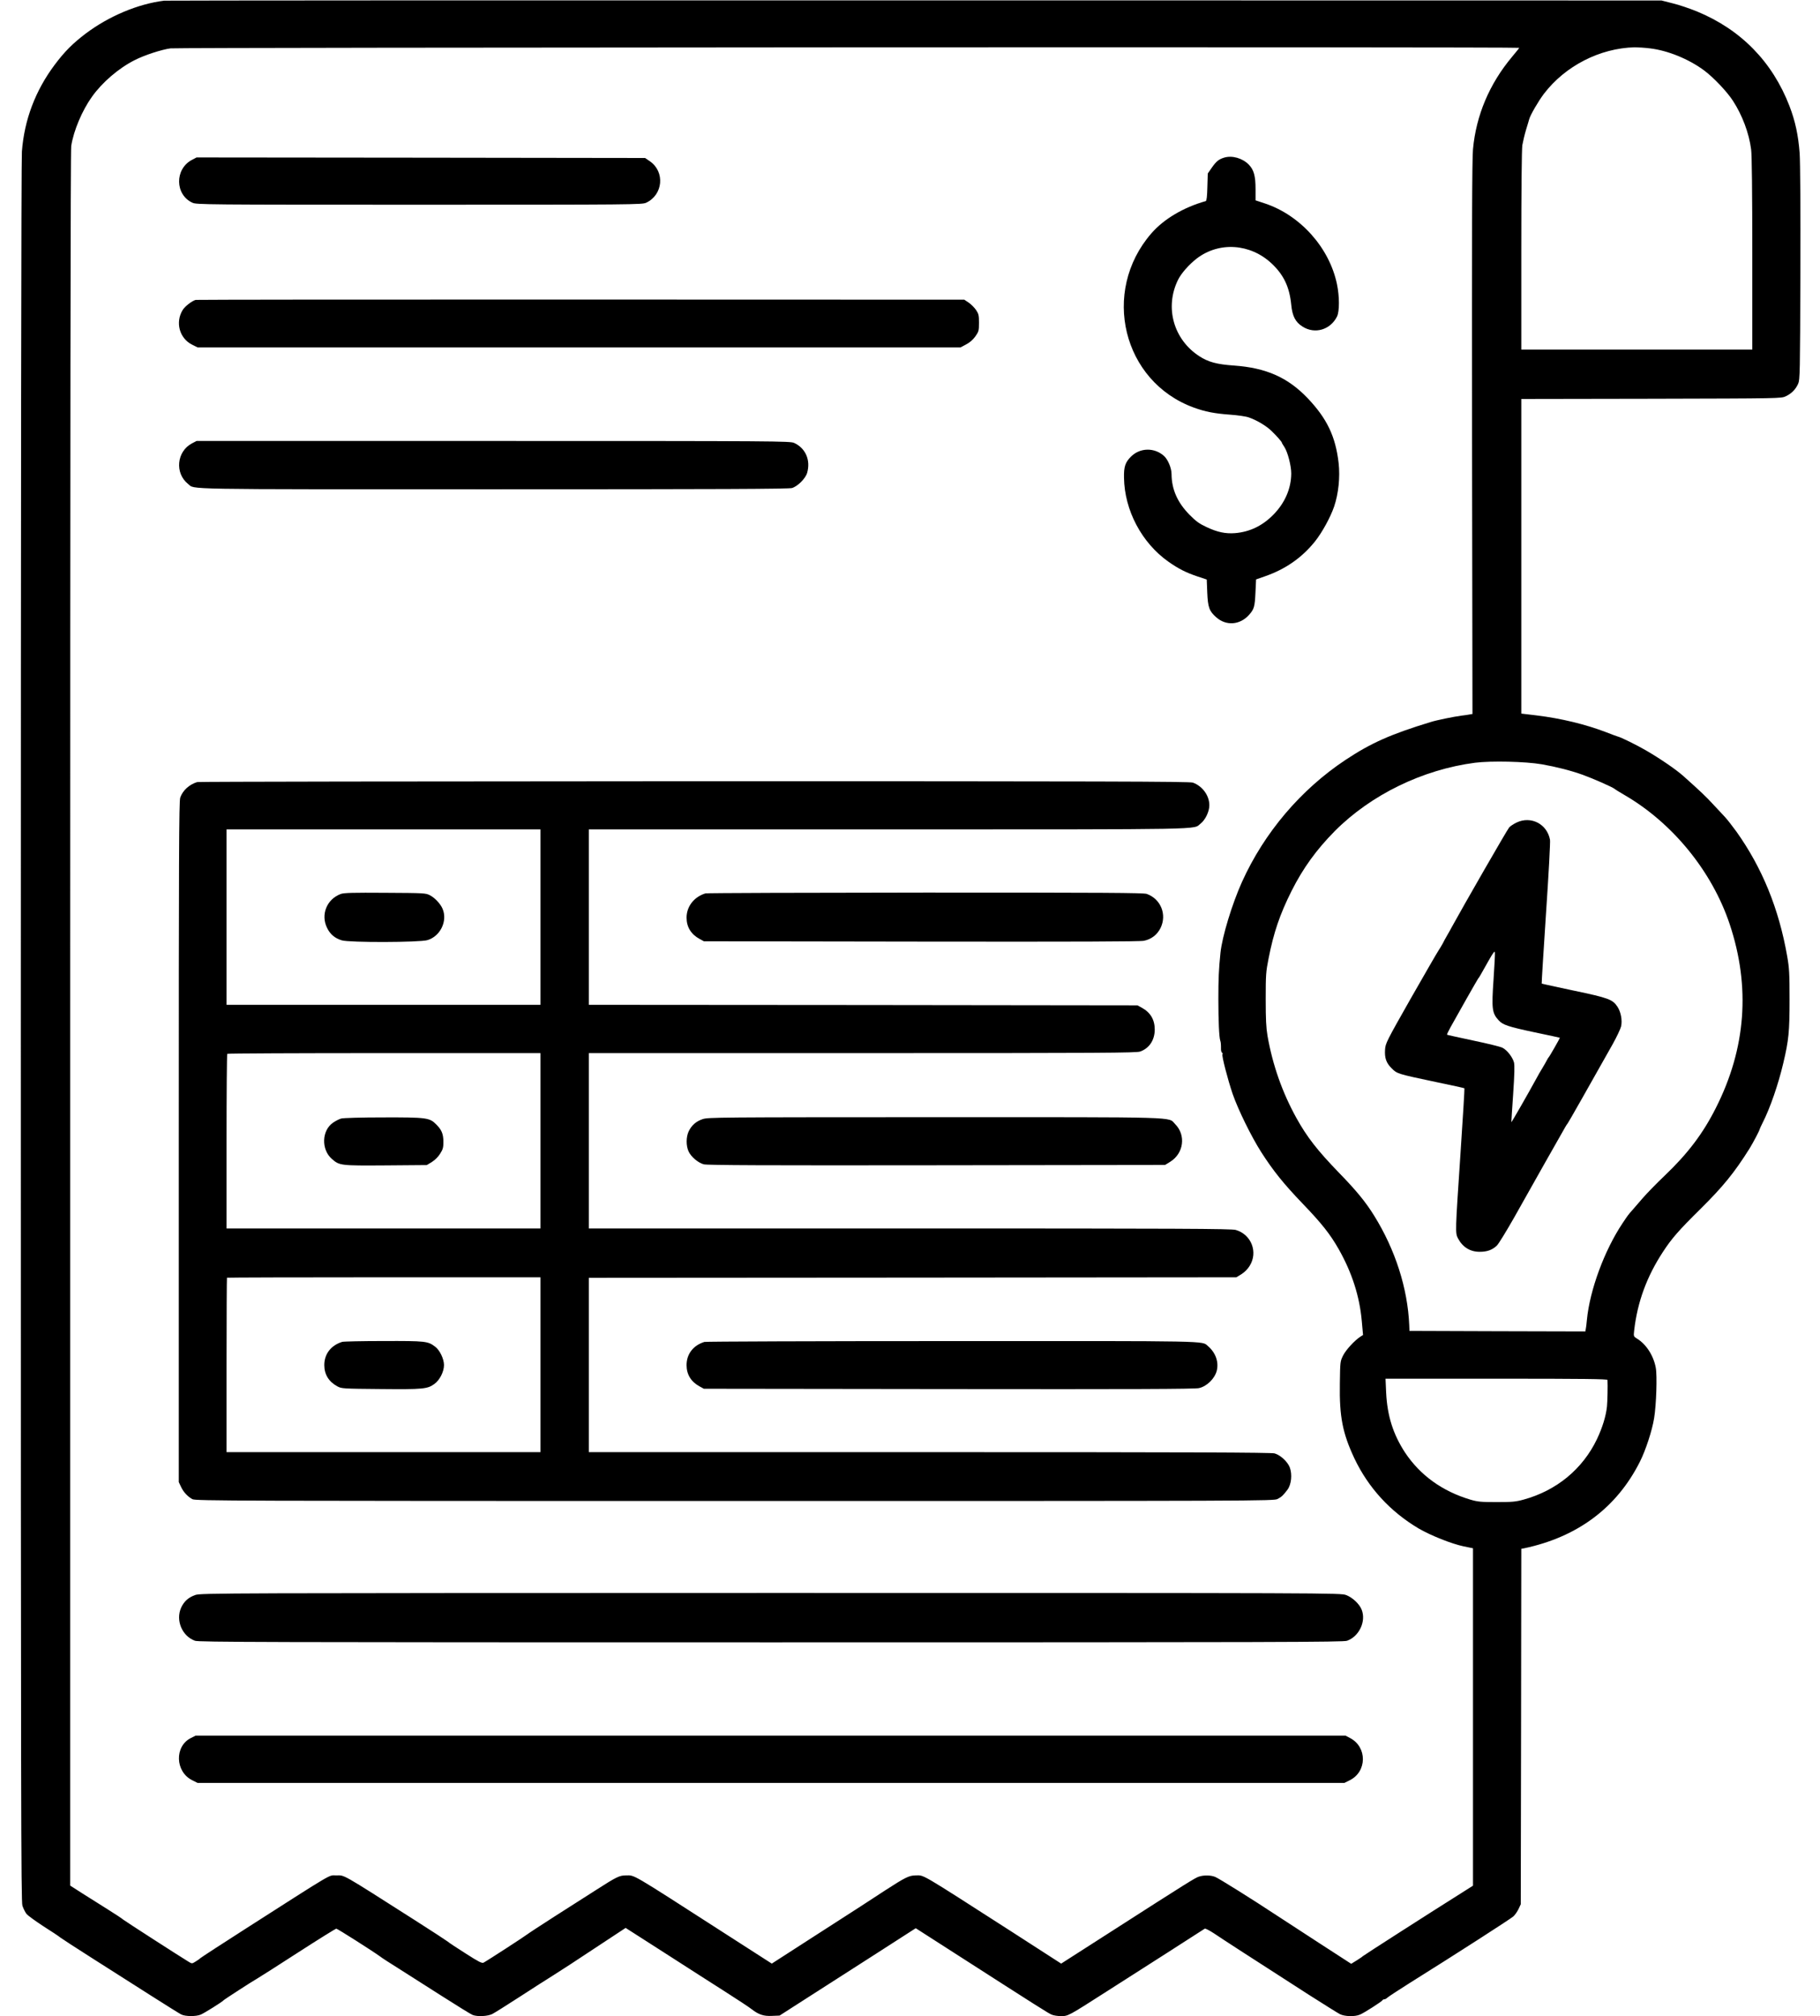
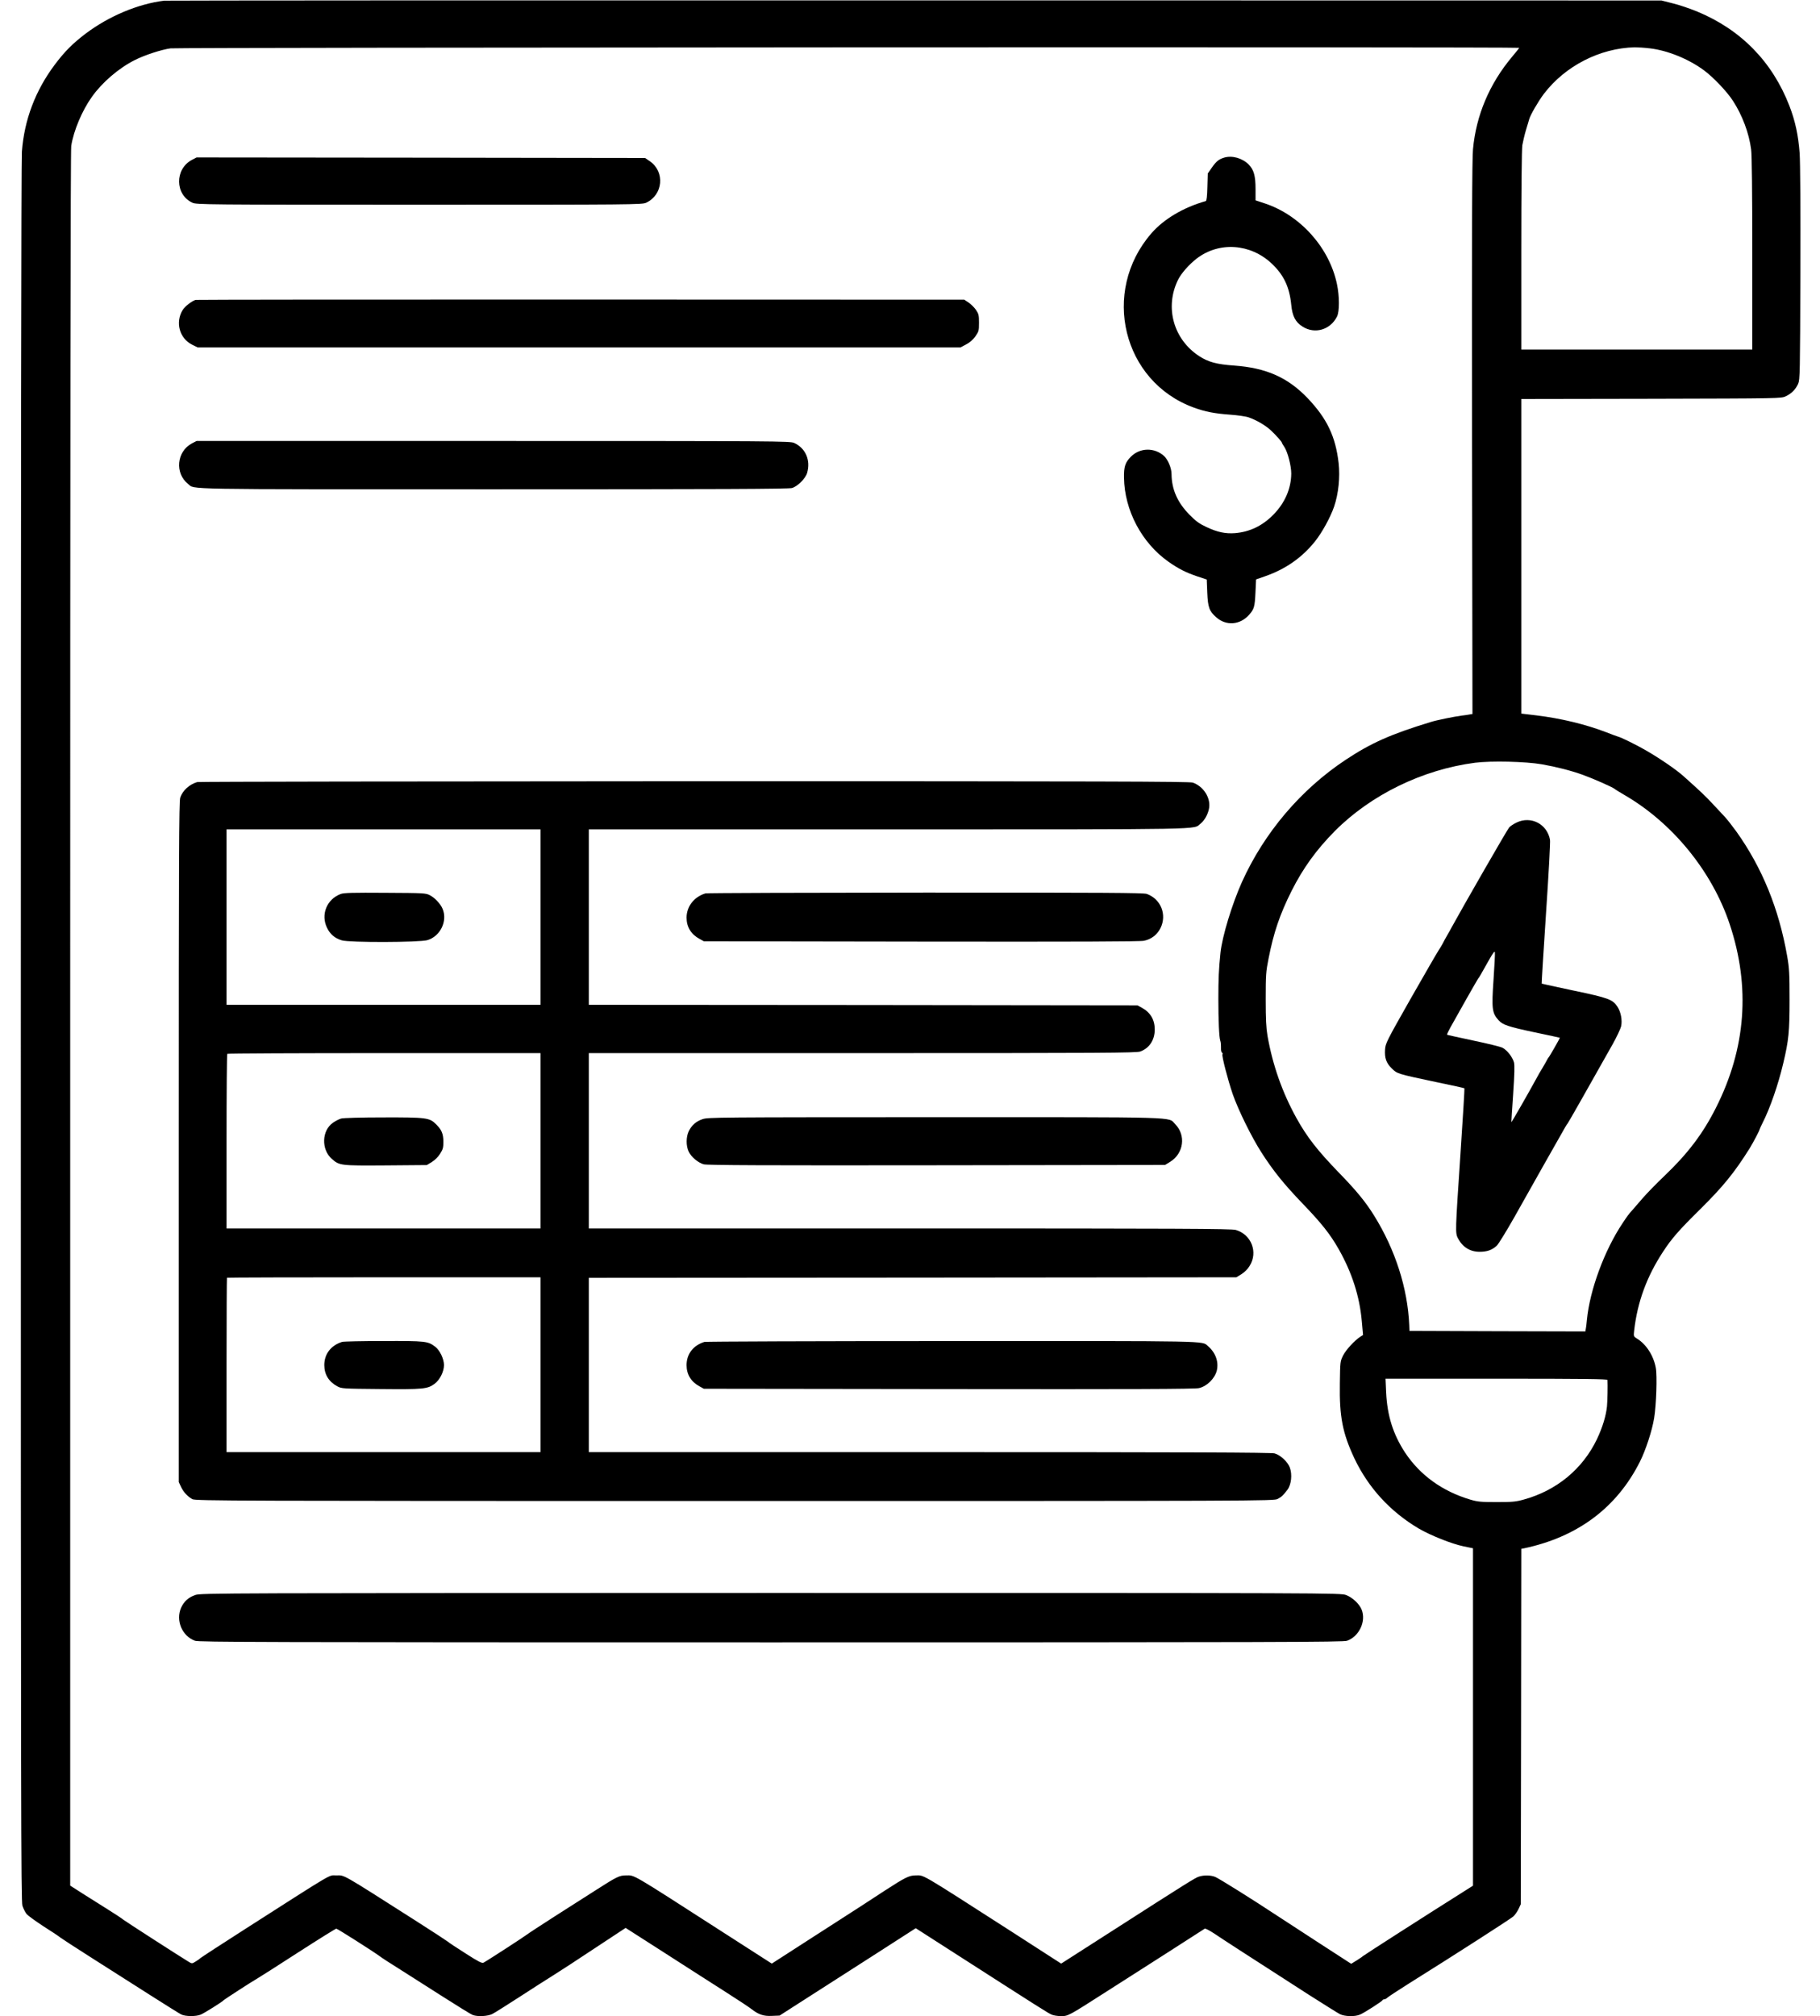
<svg xmlns="http://www.w3.org/2000/svg" width="65" height="72" viewBox="0 0 65 72" fill="none">
  <path d="M5.863 0.024C4.922 0.14 3.887 0.579 3.062 1.198C2.597 1.55 2.3 1.85 1.952 2.315C1.262 3.238 0.868 4.28 0.782 5.413C0.759 5.69 0.744 17.84 0.744 36.864C0.744 64.531 0.752 67.88 0.8 68.053C0.834 68.158 0.902 68.293 0.95 68.353C1.003 68.413 1.277 68.612 1.558 68.795C1.843 68.975 2.109 69.151 2.15 69.189C2.192 69.223 2.717 69.564 3.313 69.943C3.913 70.325 4.839 70.914 5.375 71.255C5.912 71.597 6.403 71.904 6.47 71.938C6.617 72.013 6.999 72.016 7.168 71.945C7.288 71.897 7.948 71.484 7.982 71.435C8 71.409 9.013 70.753 9.2 70.648C9.264 70.614 9.913 70.198 10.64 69.729C11.372 69.257 11.99 68.874 12.009 68.874C12.05 68.874 13.34 69.695 13.569 69.864C13.64 69.92 13.937 70.112 14.225 70.291C14.514 70.475 15.208 70.914 15.763 71.27C16.322 71.626 16.824 71.938 16.88 71.957C17.057 72.024 17.417 72.005 17.582 71.923C17.66 71.882 18.095 71.612 18.545 71.319C18.995 71.026 19.539 70.678 19.757 70.543C19.974 70.408 20.645 69.973 21.245 69.572L22.344 68.848L23.732 69.737C24.497 70.228 25.475 70.858 25.914 71.135C26.349 71.413 26.765 71.686 26.833 71.743C27.092 71.945 27.272 72.005 27.568 71.99L27.842 71.979L28.865 71.323C29.428 70.963 30.523 70.261 31.299 69.763L32.705 68.859L34.078 69.74C37.127 71.698 37.442 71.897 37.558 71.945C37.625 71.975 37.775 71.998 37.895 71.998C38.15 71.998 38.154 71.994 39.497 71.135C39.965 70.835 40.94 70.213 41.668 69.748C42.395 69.283 43.007 68.889 43.029 68.874C43.052 68.863 43.202 68.942 43.367 69.05C43.648 69.242 44.529 69.811 46.727 71.225C47.27 71.57 47.777 71.889 47.852 71.927C48.02 72.013 48.388 72.024 48.568 71.945C48.718 71.885 49.359 71.473 49.374 71.431C49.382 71.413 49.412 71.398 49.438 71.398C49.468 71.398 49.517 71.371 49.547 71.341C49.58 71.308 49.929 71.079 50.327 70.828C52.067 69.74 53.945 68.529 54.047 68.439C54.107 68.386 54.189 68.266 54.234 68.173L54.313 68.004L54.324 61.659L54.332 55.31L54.437 55.291C56.345 54.886 57.744 53.84 58.569 52.198C58.775 51.789 59.004 51.088 59.075 50.649C59.154 50.173 59.188 49.123 59.135 48.845C59.057 48.414 58.794 48.005 58.468 47.806C58.34 47.728 58.34 47.724 58.363 47.514C58.479 46.498 58.813 45.587 59.394 44.702C59.705 44.225 59.957 43.937 60.725 43.179C61.539 42.373 61.937 41.885 62.484 41.015C62.615 40.801 62.844 40.367 62.844 40.329C62.844 40.318 62.897 40.205 62.96 40.078C63.219 39.568 63.512 38.72 63.688 37.97C63.883 37.149 63.913 36.842 63.913 35.698C63.913 34.76 63.902 34.569 63.827 34.142C63.53 32.447 62.934 30.988 62.012 29.694C61.865 29.491 61.678 29.252 61.595 29.165C61.513 29.075 61.322 28.869 61.168 28.708C60.913 28.434 60.77 28.295 60.125 27.718C59.863 27.482 59.285 27.088 58.787 26.799C58.434 26.596 57.894 26.33 57.782 26.304C57.752 26.297 57.568 26.229 57.377 26.154C56.638 25.869 55.757 25.655 54.868 25.547L54.332 25.483V19.865V14.248L58.974 14.24C63.613 14.229 63.613 14.229 63.782 14.15C63.984 14.053 64.13 13.906 64.22 13.704C64.284 13.562 64.288 13.322 64.299 9.767C64.307 7.513 64.295 5.773 64.273 5.469C64.224 4.828 64.119 4.333 63.909 3.785C63.298 2.203 62.173 1.055 60.602 0.407C60.343 0.302 59.957 0.17 59.735 0.118L59.338 0.017L32.657 0.013C17.983 0.009 5.927 0.017 5.863 0.024ZM54.257 1.708C54.257 1.719 54.14 1.865 53.998 2.034C53.195 2.994 52.719 4.115 52.607 5.327C52.573 5.672 52.565 8.315 52.573 15.643L52.588 25.498L52.494 25.513C52.442 25.524 52.318 25.543 52.213 25.554C51.928 25.591 51.298 25.719 51.088 25.787C49.667 26.221 48.965 26.533 48.054 27.137C46.453 28.201 45.152 29.735 44.357 31.494C44.004 32.278 43.648 33.444 43.588 34.029C43.528 34.606 43.513 34.97 43.513 35.679C43.513 36.433 43.539 37.04 43.58 37.16C43.603 37.22 43.607 37.303 43.607 37.468C43.607 37.524 43.622 37.58 43.644 37.592C43.667 37.606 43.674 37.633 43.659 37.651C43.629 37.704 43.847 38.548 44.023 39.065C44.218 39.628 44.687 40.584 45.043 41.143C45.47 41.81 45.842 42.272 46.517 42.977C47.203 43.689 47.51 44.079 47.814 44.615C48.283 45.444 48.557 46.291 48.635 47.176L48.68 47.675L48.59 47.731C48.38 47.867 48.073 48.2 47.972 48.399C47.863 48.617 47.863 48.617 47.852 49.411C47.833 50.596 47.949 51.181 48.373 52.085C48.872 53.132 49.648 53.979 50.664 54.583C51.095 54.834 51.845 55.134 52.28 55.224L52.607 55.291V61.314V67.34L52.205 67.595C51.065 68.311 48.684 69.838 48.669 69.86C48.658 69.875 48.56 69.943 48.452 70.01L48.257 70.13L47.139 69.406C46.528 69.009 45.819 68.548 45.568 68.383C44.735 67.832 43.539 67.085 43.404 67.029C43.247 66.962 42.992 66.958 42.815 67.018C42.68 67.063 42.455 67.201 39.695 68.972L37.899 70.123L36.114 68.972C32.777 66.83 33.02 66.973 32.698 66.973C32.465 66.977 32.334 67.04 31.588 67.524C31.239 67.753 30.849 68.008 30.725 68.087C30.602 68.165 29.84 68.656 29.03 69.178L27.564 70.123L25.824 69.005C22.46 66.841 22.682 66.973 22.352 66.973C22.127 66.973 22.018 67.025 21.305 67.483C20.957 67.704 20.278 68.139 19.794 68.447C19.31 68.758 18.879 69.039 18.838 69.073C18.763 69.136 17.405 70.018 17.27 70.089C17.214 70.119 17.094 70.059 16.633 69.763C16.318 69.564 16.029 69.373 15.988 69.335C15.947 69.302 15.425 68.96 14.825 68.578C12.122 66.856 12.324 66.973 12.002 66.973C11.728 66.973 12.002 66.811 8.788 68.867C7.922 69.421 7.19 69.898 7.168 69.92C7.142 69.947 7.063 70.003 6.988 70.048C6.857 70.13 6.857 70.13 6.733 70.055C6.429 69.871 4.468 68.608 4.4 68.552C4.359 68.514 4.115 68.353 3.857 68.192C3.598 68.03 3.189 67.772 2.945 67.618L2.507 67.337V36.395C2.507 15.448 2.518 5.375 2.544 5.21C2.63 4.663 2.934 3.943 3.287 3.452C3.647 2.945 4.239 2.435 4.805 2.15C5.154 1.97 5.777 1.768 6.092 1.727C6.369 1.693 54.257 1.67 54.257 1.708ZM58.925 1.727C59.563 1.802 60.313 2.109 60.86 2.514C61.19 2.758 61.682 3.275 61.892 3.602C62.225 4.115 62.465 4.753 62.54 5.334C62.567 5.522 62.582 6.868 62.582 9.058V12.485H58.457H54.332V8.949C54.332 6.774 54.347 5.327 54.369 5.184C54.392 5.057 54.448 4.813 54.5 4.64C54.553 4.472 54.602 4.299 54.613 4.262C54.647 4.119 54.943 3.609 55.142 3.347C55.903 2.353 57.14 1.719 58.382 1.689C58.494 1.689 58.742 1.704 58.925 1.727ZM55.063 27.294C55.58 27.384 56.094 27.515 56.525 27.669C56.897 27.804 57.59 28.108 57.669 28.175C57.699 28.201 57.853 28.295 58.007 28.385C59.732 29.383 61.145 31.115 61.775 33.005C62.522 35.244 62.357 37.441 61.28 39.568C60.819 40.483 60.279 41.195 59.454 41.983C59.162 42.26 58.809 42.624 58.663 42.793C58.52 42.962 58.359 43.145 58.307 43.205C58.149 43.382 58.142 43.393 57.947 43.685C57.302 44.649 56.777 46.07 56.675 47.135C56.664 47.27 56.645 47.416 56.634 47.465L56.619 47.548L53.477 47.54L50.338 47.529L50.33 47.323C50.274 46.007 49.832 44.63 49.078 43.415C48.782 42.935 48.44 42.515 47.825 41.885C47.042 41.075 46.678 40.606 46.295 39.916C45.793 39.005 45.452 38.034 45.268 36.992C45.219 36.699 45.204 36.407 45.204 35.679C45.204 34.816 45.212 34.7 45.305 34.235C45.485 33.309 45.71 32.649 46.127 31.817C46.539 30.999 47.015 30.343 47.675 29.675C48.965 28.381 50.807 27.482 52.682 27.238C53.255 27.166 54.482 27.193 55.063 27.294ZM57.41 49.28C57.422 49.471 57.41 50.045 57.392 50.229C57.354 50.578 57.23 50.979 57.035 51.392C56.522 52.464 55.588 53.233 54.407 53.555C54.133 53.63 54.002 53.642 53.45 53.642C52.892 53.642 52.775 53.63 52.517 53.555C51.508 53.255 50.717 52.681 50.177 51.868C49.753 51.215 49.547 50.566 49.505 49.734L49.483 49.235H53.443C56.589 49.235 57.407 49.246 57.41 49.28Z" fill="black" />
  <path d="M43.72 5.629C43.525 5.689 43.435 5.764 43.278 5.989L43.135 6.195L43.12 6.683C43.113 7.005 43.094 7.17 43.064 7.181C42.265 7.406 41.564 7.822 41.118 8.336C39.314 10.418 40.094 13.627 42.633 14.554C43.045 14.704 43.375 14.768 43.941 14.809C44.2 14.828 44.496 14.869 44.598 14.906C44.883 15.004 45.216 15.203 45.404 15.383C45.588 15.559 45.779 15.776 45.779 15.806C45.779 15.818 45.82 15.889 45.873 15.967C45.989 16.144 46.116 16.635 46.116 16.909C46.113 17.445 45.891 17.959 45.479 18.379C45.089 18.776 44.639 18.994 44.11 19.039C43.765 19.065 43.473 19.005 43.079 18.817C42.824 18.698 42.704 18.608 42.479 18.379C42.051 17.944 41.845 17.475 41.841 16.931C41.841 16.718 41.714 16.414 41.575 16.286C41.234 15.975 40.713 15.982 40.39 16.309C40.188 16.511 40.135 16.665 40.143 17.062C40.161 18.225 40.776 19.387 41.729 20.059C42.085 20.31 42.359 20.449 42.771 20.587L43.098 20.696L43.116 21.157C43.139 21.694 43.188 21.825 43.439 22.046C43.795 22.361 44.29 22.32 44.613 21.953C44.789 21.754 44.815 21.668 44.838 21.157L44.86 20.692L45.16 20.587C45.903 20.332 46.495 19.92 46.964 19.335C47.219 19.016 47.515 18.473 47.646 18.094C47.804 17.629 47.864 17.04 47.808 16.538C47.699 15.585 47.391 14.944 46.698 14.216C45.989 13.477 45.22 13.136 44.069 13.054C43.461 13.012 43.154 12.93 42.831 12.72C41.913 12.124 41.59 10.98 42.07 9.998C42.183 9.765 42.464 9.446 42.741 9.232C43.54 8.621 44.654 8.696 45.415 9.409C45.85 9.818 46.053 10.249 46.116 10.886C46.154 11.287 46.266 11.505 46.518 11.662C46.956 11.944 47.515 11.779 47.751 11.303C47.841 11.119 47.841 10.586 47.748 10.144C47.478 8.85 46.446 7.691 45.183 7.268L44.841 7.155V6.754C44.841 6.281 44.781 6.067 44.601 5.88C44.373 5.647 44.005 5.543 43.72 5.629Z" fill="black" />
  <path d="M6.854 5.71C6.235 6.036 6.247 6.955 6.873 7.24C7.019 7.307 7.334 7.311 14.977 7.311C22.642 7.311 22.93 7.307 23.077 7.24C23.68 6.958 23.755 6.141 23.215 5.762L23.039 5.642L15.029 5.631L7.019 5.623L6.854 5.71Z" fill="black" />
  <path d="M6.989 10.71C6.858 10.743 6.606 10.938 6.524 11.07C6.254 11.512 6.408 12.086 6.865 12.311L7.06 12.408H20.68H34.3L34.499 12.303C34.63 12.236 34.743 12.138 34.833 12.015C34.956 11.838 34.964 11.812 34.964 11.527C34.964 11.261 34.953 11.212 34.859 11.07C34.799 10.983 34.683 10.867 34.596 10.807L34.439 10.702L20.751 10.698C13.225 10.695 7.03 10.702 6.989 10.71Z" fill="black" />
  <path d="M6.855 15.834C6.307 16.123 6.236 16.903 6.72 17.285C6.975 17.484 6.232 17.473 17.606 17.473C25.788 17.473 28.166 17.462 28.286 17.428C28.488 17.368 28.766 17.09 28.826 16.888C28.957 16.438 28.773 16.007 28.365 15.819C28.222 15.752 27.817 15.748 17.617 15.748H7.02L6.855 15.834Z" fill="black" />
-   <path d="M7.041 27.929C6.76 28.015 6.524 28.229 6.437 28.484C6.392 28.604 6.385 30.648 6.385 40.777V52.927L6.464 53.095C6.55 53.283 6.7 53.444 6.872 53.538C6.977 53.598 8.384 53.602 26.241 53.602C45.006 53.602 45.501 53.602 45.629 53.53C45.775 53.452 45.824 53.407 45.981 53.2C46.12 53.013 46.157 52.653 46.063 52.402C45.985 52.199 45.73 51.963 45.523 51.903C45.411 51.869 42.426 51.858 33.201 51.858H21.029V48.745V45.633L32.59 45.625L44.155 45.614L44.339 45.502C44.451 45.43 44.563 45.318 44.631 45.205C44.935 44.718 44.695 44.088 44.136 43.923C43.993 43.878 42.107 43.87 32.496 43.87H21.029V40.739V37.608H30.794C39.486 37.608 40.574 37.6 40.72 37.552C41.046 37.435 41.237 37.147 41.241 36.772C41.241 36.412 41.087 36.153 40.772 35.984L40.622 35.902L30.827 35.89L21.029 35.883V32.752V29.62H31.746C43.356 29.617 42.591 29.632 42.876 29.414C43.045 29.283 43.191 28.983 43.191 28.758C43.191 28.409 42.944 28.072 42.602 27.948C42.482 27.907 39.46 27.899 24.797 27.899C15.081 27.903 7.094 27.914 7.041 27.929ZM19.303 32.752V35.883H13.697H8.091V32.752V29.62H13.697H19.303V32.752ZM19.303 40.739V43.87H13.697H8.091V40.765C8.091 39.055 8.102 37.645 8.117 37.634C8.129 37.619 10.652 37.608 13.723 37.608H19.303V40.739ZM19.303 48.734V51.858H13.697H8.091V48.753C8.091 47.043 8.099 45.637 8.106 45.629C8.114 45.622 10.637 45.614 13.712 45.614H19.303V48.734Z" fill="black" />
+   <path d="M7.041 27.929C6.76 28.015 6.524 28.229 6.437 28.484C6.392 28.604 6.385 30.648 6.385 40.777V52.927L6.464 53.095C6.55 53.283 6.7 53.444 6.872 53.538C6.977 53.598 8.384 53.602 26.241 53.602C45.006 53.602 45.501 53.602 45.629 53.53C45.775 53.452 45.824 53.407 45.981 53.2C46.12 53.013 46.157 52.653 46.063 52.402C45.985 52.199 45.73 51.963 45.523 51.903C45.411 51.869 42.426 51.858 33.201 51.858H21.029V48.745V45.633L32.59 45.625L44.155 45.614L44.339 45.502C44.451 45.43 44.563 45.318 44.631 45.205C44.935 44.718 44.695 44.088 44.136 43.923C43.993 43.878 42.107 43.87 32.496 43.87H21.029V40.739V37.608H30.794C39.486 37.608 40.574 37.6 40.72 37.552C41.046 37.435 41.237 37.147 41.241 36.772C41.241 36.412 41.087 36.153 40.772 35.984L40.622 35.902L30.827 35.89L21.029 35.883V32.752V29.62H31.746C43.356 29.617 42.591 29.632 42.876 29.414C43.045 29.283 43.191 28.983 43.191 28.758C43.191 28.409 42.944 28.072 42.602 27.948C42.482 27.907 39.46 27.899 24.797 27.899C15.081 27.903 7.094 27.914 7.041 27.929M19.303 32.752V35.883H13.697H8.091V32.752V29.62H13.697H19.303V32.752ZM19.303 40.739V43.87H13.697H8.091V40.765C8.091 39.055 8.102 37.645 8.117 37.634C8.129 37.619 10.652 37.608 13.723 37.608H19.303V40.739ZM19.303 48.734V51.858H13.697H8.091V48.753C8.091 47.043 8.099 45.637 8.106 45.629C8.114 45.622 10.637 45.614 13.712 45.614H19.303V48.734Z" fill="black" />
  <path d="M12.173 31.924C11.671 32.108 11.446 32.663 11.682 33.139C11.794 33.368 11.96 33.506 12.207 33.581C12.481 33.664 14.978 33.656 15.263 33.574C15.725 33.439 15.991 32.891 15.807 32.456C15.736 32.284 15.537 32.066 15.357 31.973C15.207 31.894 15.166 31.89 13.759 31.883C12.616 31.875 12.286 31.883 12.173 31.924Z" fill="black" />
  <path d="M12.183 39.945C12.112 39.964 11.981 40.032 11.895 40.092C11.489 40.369 11.467 41.048 11.85 41.385C12.123 41.625 12.153 41.629 13.777 41.618L15.243 41.606L15.427 41.494C15.54 41.423 15.652 41.31 15.723 41.194C15.821 41.04 15.836 40.977 15.836 40.767C15.832 40.485 15.772 40.346 15.573 40.148C15.341 39.915 15.228 39.9 13.683 39.904C12.907 39.904 12.255 39.923 12.183 39.945Z" fill="black" />
  <path d="M12.22 47.92C11.822 48.044 11.582 48.351 11.582 48.749C11.582 49.083 11.743 49.345 12.051 49.51C12.197 49.589 12.249 49.593 13.588 49.604C15.103 49.619 15.268 49.604 15.512 49.424C15.703 49.289 15.857 48.985 15.857 48.749C15.857 48.531 15.707 48.216 15.542 48.093C15.28 47.894 15.208 47.886 13.704 47.89C12.94 47.89 12.272 47.905 12.22 47.92Z" fill="black" />
  <path d="M25.195 31.904C24.786 32.028 24.52 32.373 24.52 32.771C24.52 33.105 24.681 33.367 24.988 33.532L25.138 33.614L32.901 33.626C38.492 33.633 40.716 33.626 40.858 33.596C41.124 33.539 41.327 33.382 41.447 33.142C41.683 32.662 41.458 32.103 40.956 31.923C40.84 31.882 39.444 31.875 33.051 31.875C28.783 31.878 25.247 31.89 25.195 31.904Z" fill="black" />
  <path d="M25.091 39.967C24.858 40.046 24.701 40.184 24.596 40.402C24.502 40.601 24.498 40.912 24.592 41.118C24.678 41.309 24.929 41.523 25.132 41.579C25.248 41.613 27.378 41.621 33.449 41.613L41.609 41.602L41.793 41.489C42.277 41.189 42.363 40.537 41.969 40.143C41.703 39.877 42.341 39.896 33.374 39.896C25.634 39.899 25.282 39.899 25.091 39.967Z" fill="black" />
  <path d="M25.157 47.922C24.759 48.045 24.52 48.353 24.52 48.751C24.52 49.084 24.681 49.347 24.988 49.512L25.138 49.594L33.876 49.605C40.427 49.613 42.666 49.605 42.816 49.572C43.101 49.512 43.386 49.23 43.457 48.946C43.532 48.63 43.412 48.3 43.138 48.068C42.921 47.88 43.341 47.888 33.973 47.892C29.177 47.892 25.209 47.907 25.157 47.922Z" fill="black" />
  <path d="M6.976 56.959C6.736 57.041 6.571 57.187 6.469 57.412C6.267 57.866 6.503 58.429 6.964 58.594C7.111 58.642 9.241 58.65 27.537 58.65C45.833 58.65 47.963 58.642 48.109 58.594C48.541 58.44 48.796 57.9 48.631 57.484C48.552 57.281 48.301 57.045 48.076 56.962C47.881 56.887 47.753 56.887 27.526 56.887C7.894 56.891 7.167 56.891 6.976 56.959Z" fill="black" />
-   <path d="M6.82 62.066C6.228 62.358 6.254 63.269 6.862 63.573L7.057 63.671H27.535H48.014L48.209 63.573C48.824 63.266 48.832 62.392 48.22 62.069L48.055 61.983H27.52H6.985L6.82 62.066Z" fill="black" />
  <path d="M54.165 29.373C54.064 29.421 53.94 29.5 53.899 29.549C53.831 29.624 52.245 32.384 51.862 33.085C51.806 33.19 51.72 33.344 51.671 33.426C51.622 33.509 51.559 33.625 51.529 33.689C51.495 33.749 51.427 33.869 51.371 33.951C51.315 34.034 50.869 34.81 50.374 35.676C49.515 37.191 49.481 37.259 49.466 37.484C49.447 37.784 49.507 37.96 49.706 38.155C49.897 38.346 49.909 38.35 51.277 38.639C51.836 38.755 52.297 38.856 52.301 38.864C52.309 38.871 52.245 39.929 52.159 41.215C51.971 44.02 51.971 44.028 52.072 44.226C52.237 44.538 52.507 44.706 52.849 44.703C53.111 44.703 53.291 44.639 53.456 44.485C53.52 44.425 53.797 43.971 54.079 43.476C54.626 42.498 55.796 40.431 55.901 40.251C55.935 40.188 55.976 40.131 55.987 40.12C56.006 40.105 56.775 38.748 57.6 37.281C57.742 37.026 57.874 36.745 57.896 36.655C57.945 36.438 57.889 36.138 57.765 35.95C57.596 35.691 57.439 35.635 56.205 35.376C55.586 35.245 55.072 35.133 55.061 35.125C55.054 35.118 55.125 33.985 55.215 32.613C55.309 31.236 55.372 30.055 55.357 29.988C55.252 29.425 54.679 29.129 54.165 29.373ZM53.34 34.99C53.269 36.029 53.287 36.179 53.524 36.438C53.67 36.599 53.869 36.666 54.787 36.861C55.29 36.966 55.706 37.056 55.71 37.06C55.717 37.068 55.339 37.735 55.309 37.758C55.297 37.769 55.267 37.818 55.241 37.87C55.215 37.923 55.147 38.039 55.091 38.133C55.031 38.226 54.922 38.418 54.844 38.564C54.589 39.033 53.985 40.086 53.977 40.075C53.974 40.068 54.004 39.618 54.041 39.078C54.09 38.35 54.097 38.05 54.071 37.941C54.019 37.75 53.824 37.499 53.659 37.416C53.587 37.379 53.115 37.263 52.609 37.158C52.102 37.049 51.682 36.959 51.679 36.951C51.671 36.944 51.727 36.824 51.806 36.681C52.072 36.198 52.774 34.964 52.792 34.945C52.819 34.923 52.871 34.829 53.16 34.315C53.325 34.023 53.381 33.948 53.389 34.011C53.396 34.056 53.374 34.499 53.34 34.99Z" fill="black" />
</svg>